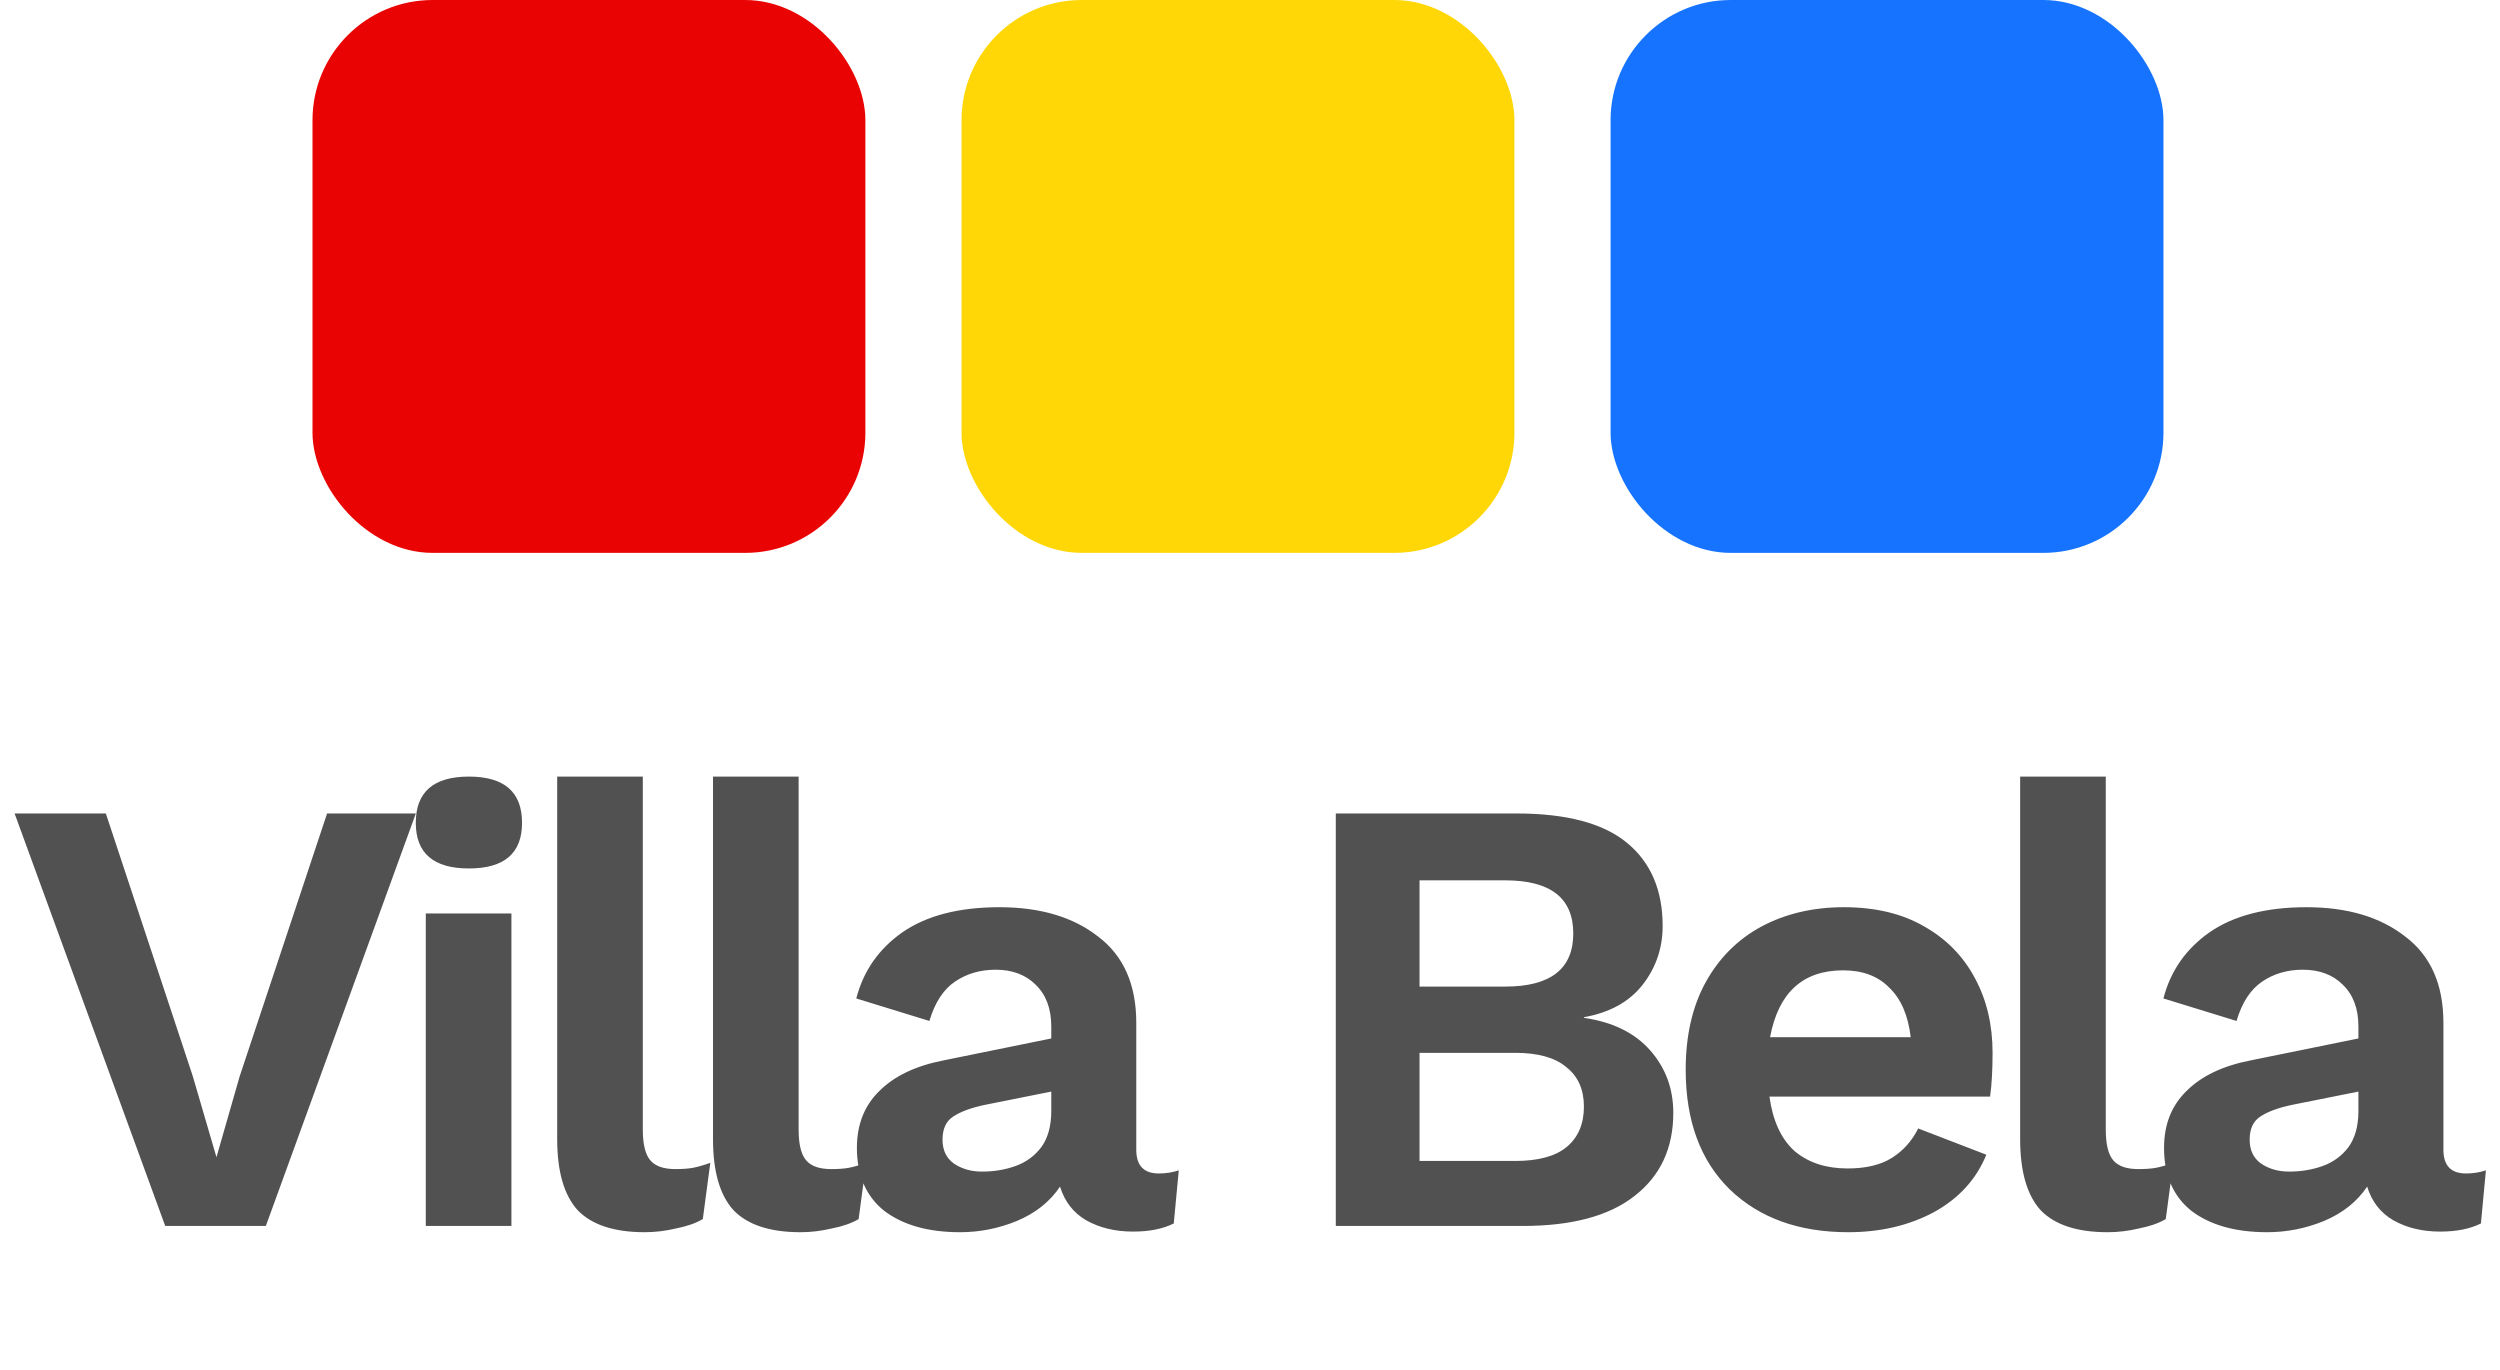
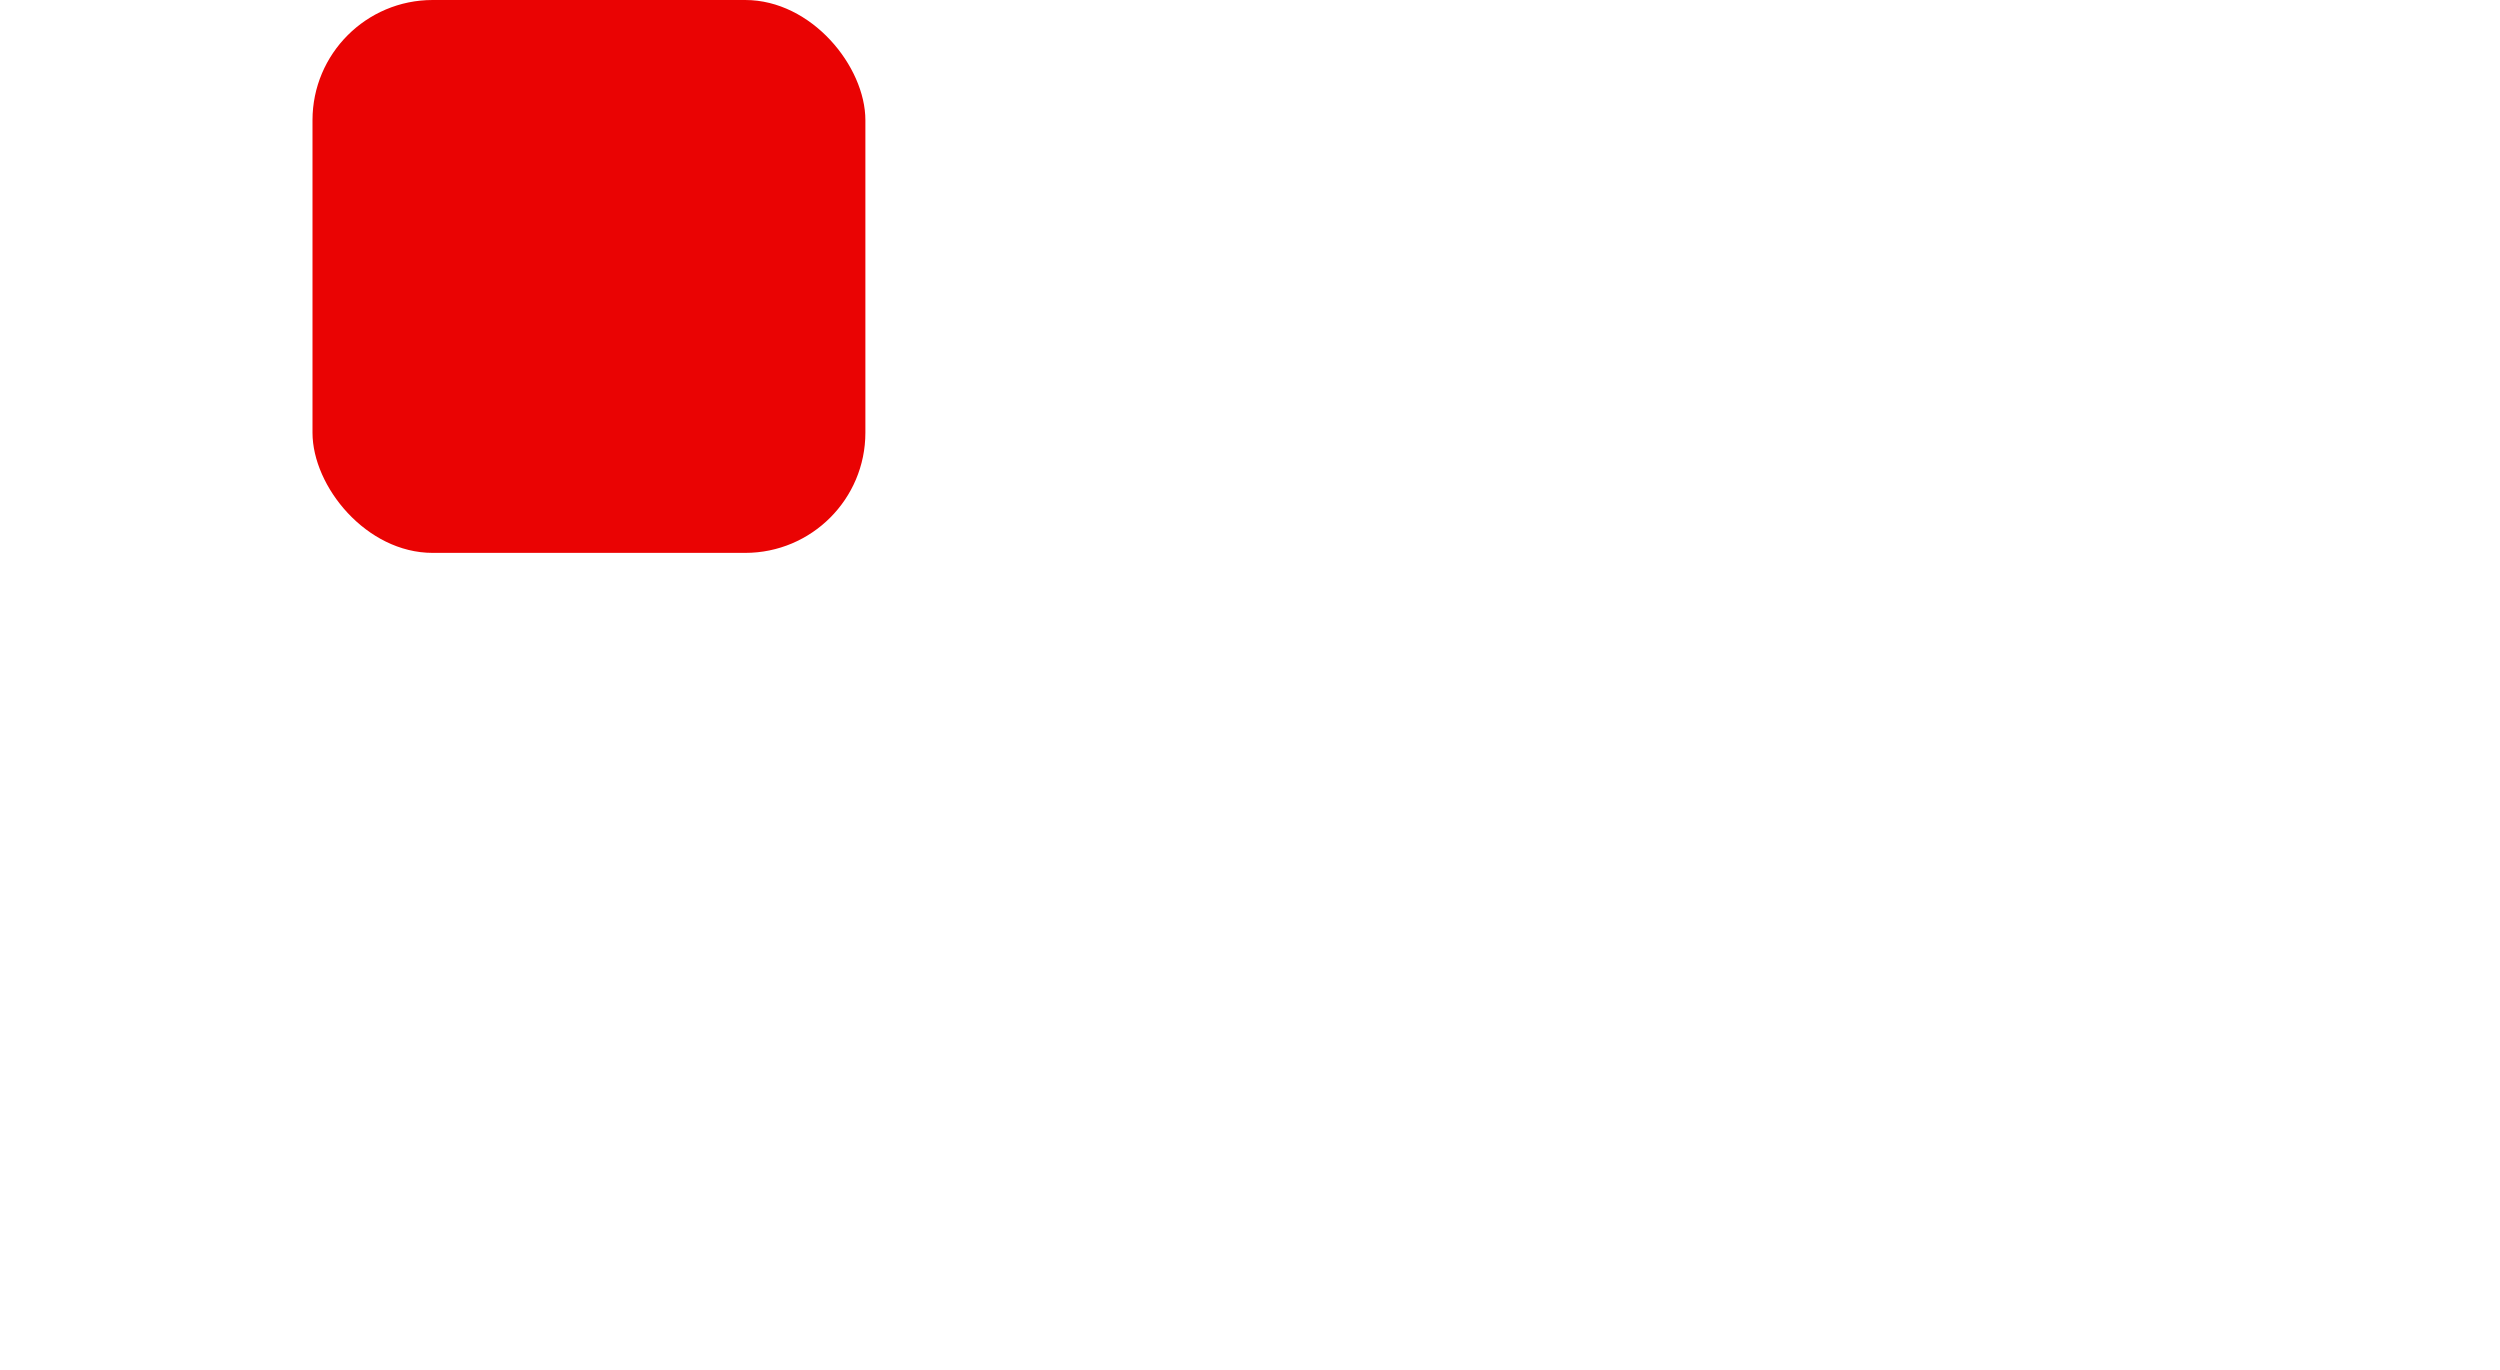
<svg xmlns="http://www.w3.org/2000/svg" width="104" height="57" viewBox="0 0 104 57" fill="none">
-   <path d="M17.299 33.84L11.059 51H6.873L0.607 33.84H4.403L8.017 44.76L9.005 48.14L9.967 44.786L13.607 33.84H17.299ZM19.507 36.128C18.033 36.128 17.297 35.495 17.297 34.23C17.297 32.947 18.033 32.306 19.507 32.306C20.98 32.306 21.717 32.947 21.717 34.23C21.717 35.495 20.98 36.128 19.507 36.128ZM21.275 38V51H17.713V38H21.275ZM26.741 32.306V46.996C26.741 47.603 26.845 48.027 27.053 48.27C27.261 48.513 27.607 48.634 28.093 48.634C28.387 48.634 28.63 48.617 28.821 48.582C29.011 48.547 29.254 48.478 29.549 48.374L29.237 50.714C28.942 50.887 28.569 51.017 28.119 51.104C27.685 51.208 27.252 51.26 26.819 51.26C25.553 51.26 24.626 50.957 24.037 50.35C23.465 49.726 23.179 48.738 23.179 47.386V32.306H26.741ZM33.223 32.306V46.996C33.223 47.603 33.327 48.027 33.535 48.27C33.743 48.513 34.09 48.634 34.575 48.634C34.87 48.634 35.113 48.617 35.303 48.582C35.494 48.547 35.737 48.478 36.031 48.374L35.719 50.714C35.425 50.887 35.052 51.017 34.601 51.104C34.168 51.208 33.735 51.26 33.301 51.26C32.036 51.26 31.109 50.957 30.519 50.35C29.947 49.726 29.661 48.738 29.661 47.386V32.306H33.223ZM43.733 42.706C43.733 41.961 43.516 41.38 43.083 40.964C42.667 40.548 42.112 40.34 41.419 40.34C40.778 40.34 40.214 40.505 39.729 40.834C39.244 41.163 38.888 41.709 38.663 42.472L35.621 41.536C35.916 40.392 36.557 39.473 37.545 38.78C38.55 38.087 39.894 37.74 41.575 37.74C43.274 37.74 44.643 38.147 45.683 38.962C46.74 39.759 47.269 40.955 47.269 42.55V47.828C47.269 48.487 47.581 48.816 48.205 48.816C48.5 48.816 48.777 48.773 49.037 48.686L48.829 50.896C48.378 51.121 47.815 51.234 47.139 51.234C46.394 51.234 45.744 51.078 45.189 50.766C44.652 50.454 44.288 49.986 44.097 49.362C43.681 49.986 43.083 50.463 42.303 50.792C41.54 51.104 40.752 51.26 39.937 51.26C38.62 51.26 37.571 50.965 36.791 50.376C36.028 49.769 35.647 48.894 35.647 47.75C35.647 46.779 35.959 45.991 36.583 45.384C37.207 44.76 38.1 44.335 39.261 44.11L43.733 43.2V42.706ZM39.209 47.412C39.209 47.845 39.365 48.175 39.677 48.4C40.006 48.625 40.396 48.738 40.847 48.738C41.35 48.738 41.818 48.66 42.251 48.504C42.684 48.348 43.04 48.088 43.317 47.724C43.594 47.343 43.733 46.84 43.733 46.216V45.41L41.003 45.956C40.414 46.077 39.963 46.242 39.651 46.45C39.356 46.641 39.209 46.961 39.209 47.412ZM55.569 51V33.84H63.083C65.162 33.84 66.697 34.247 67.684 35.062C68.672 35.877 69.166 37.029 69.166 38.52C69.166 39.439 68.889 40.253 68.335 40.964C67.78 41.675 66.965 42.125 65.891 42.316V42.342C67.087 42.515 68.005 42.966 68.647 43.694C69.288 44.422 69.609 45.289 69.609 46.294C69.609 47.767 69.071 48.92 67.996 49.752C66.939 50.584 65.388 51 63.343 51H55.569ZM59.053 41.042H62.614C64.504 41.042 65.448 40.305 65.448 38.832C65.448 37.359 64.504 36.622 62.614 36.622H59.053V41.042ZM59.053 48.296H63.031C63.984 48.296 64.695 48.105 65.162 47.724C65.648 47.325 65.891 46.762 65.891 46.034C65.891 45.323 65.648 44.777 65.162 44.396C64.695 43.997 63.984 43.798 63.031 43.798H59.053V48.296ZM76.885 51.26C74.84 51.26 73.202 50.671 71.971 49.492C70.741 48.296 70.125 46.632 70.125 44.5C70.125 43.079 70.403 41.865 70.957 40.86C71.512 39.855 72.283 39.083 73.271 38.546C74.277 38.009 75.421 37.74 76.703 37.74C78.021 37.74 79.139 38.009 80.057 38.546C80.976 39.066 81.678 39.785 82.163 40.704C82.649 41.605 82.891 42.637 82.891 43.798C82.891 44.145 82.883 44.474 82.865 44.786C82.848 45.098 82.822 45.375 82.787 45.618H73.609C73.748 46.623 74.095 47.377 74.649 47.88C75.221 48.365 75.958 48.608 76.859 48.608C77.622 48.608 78.237 48.461 78.705 48.166C79.173 47.871 79.537 47.464 79.797 46.944L82.631 48.036C82.215 49.059 81.487 49.856 80.447 50.428C79.407 50.983 78.22 51.26 76.885 51.26ZM76.677 40.366C74.996 40.366 73.982 41.293 73.635 43.148H79.485C79.381 42.247 79.087 41.562 78.601 41.094C78.133 40.609 77.492 40.366 76.677 40.366ZM87.6 32.306V46.996C87.6 47.603 87.704 48.027 87.912 48.27C88.12 48.513 88.467 48.634 88.952 48.634C89.247 48.634 89.489 48.617 89.68 48.582C89.871 48.547 90.113 48.478 90.408 48.374L90.096 50.714C89.801 50.887 89.429 51.017 88.978 51.104C88.545 51.208 88.111 51.26 87.678 51.26C86.413 51.26 85.485 50.957 84.896 50.35C84.324 49.726 84.038 48.738 84.038 47.386V32.306H87.6ZM98.11 42.706C98.11 41.961 97.893 41.38 97.46 40.964C97.044 40.548 96.489 40.34 95.796 40.34C95.154 40.34 94.591 40.505 94.106 40.834C93.62 41.163 93.265 41.709 93.04 42.472L89.998 41.536C90.292 40.392 90.934 39.473 91.922 38.78C92.927 38.087 94.27 37.74 95.952 37.74C97.65 37.74 99.02 38.147 100.06 38.962C101.117 39.759 101.646 40.955 101.646 42.55V47.828C101.646 48.487 101.958 48.816 102.582 48.816C102.876 48.816 103.154 48.773 103.414 48.686L103.206 50.896C102.755 51.121 102.192 51.234 101.516 51.234C100.77 51.234 100.12 51.078 99.566 50.766C99.028 50.454 98.664 49.986 98.474 49.362C98.058 49.986 97.46 50.463 96.68 50.792C95.917 51.104 95.128 51.26 94.314 51.26C92.996 51.26 91.948 50.965 91.168 50.376C90.405 49.769 90.024 48.894 90.024 47.75C90.024 46.779 90.336 45.991 90.96 45.384C91.584 44.76 92.476 44.335 93.638 44.11L98.11 43.2V42.706ZM93.586 47.412C93.586 47.845 93.742 48.175 94.054 48.4C94.383 48.625 94.773 48.738 95.224 48.738C95.726 48.738 96.194 48.66 96.628 48.504C97.061 48.348 97.416 48.088 97.694 47.724C97.971 47.343 98.11 46.84 98.11 46.216V45.41L95.38 45.956C94.79 46.077 94.34 46.242 94.028 46.45C93.733 46.641 93.586 46.961 93.586 47.412Z" fill="#515151" />
  <rect x="13" width="23" height="23" rx="5" fill="#EA0303" />
-   <rect x="40" width="23" height="23" rx="5" fill="#FFD707" />
-   <rect x="67" width="23" height="23" rx="5" fill="#1573FF" />
</svg>